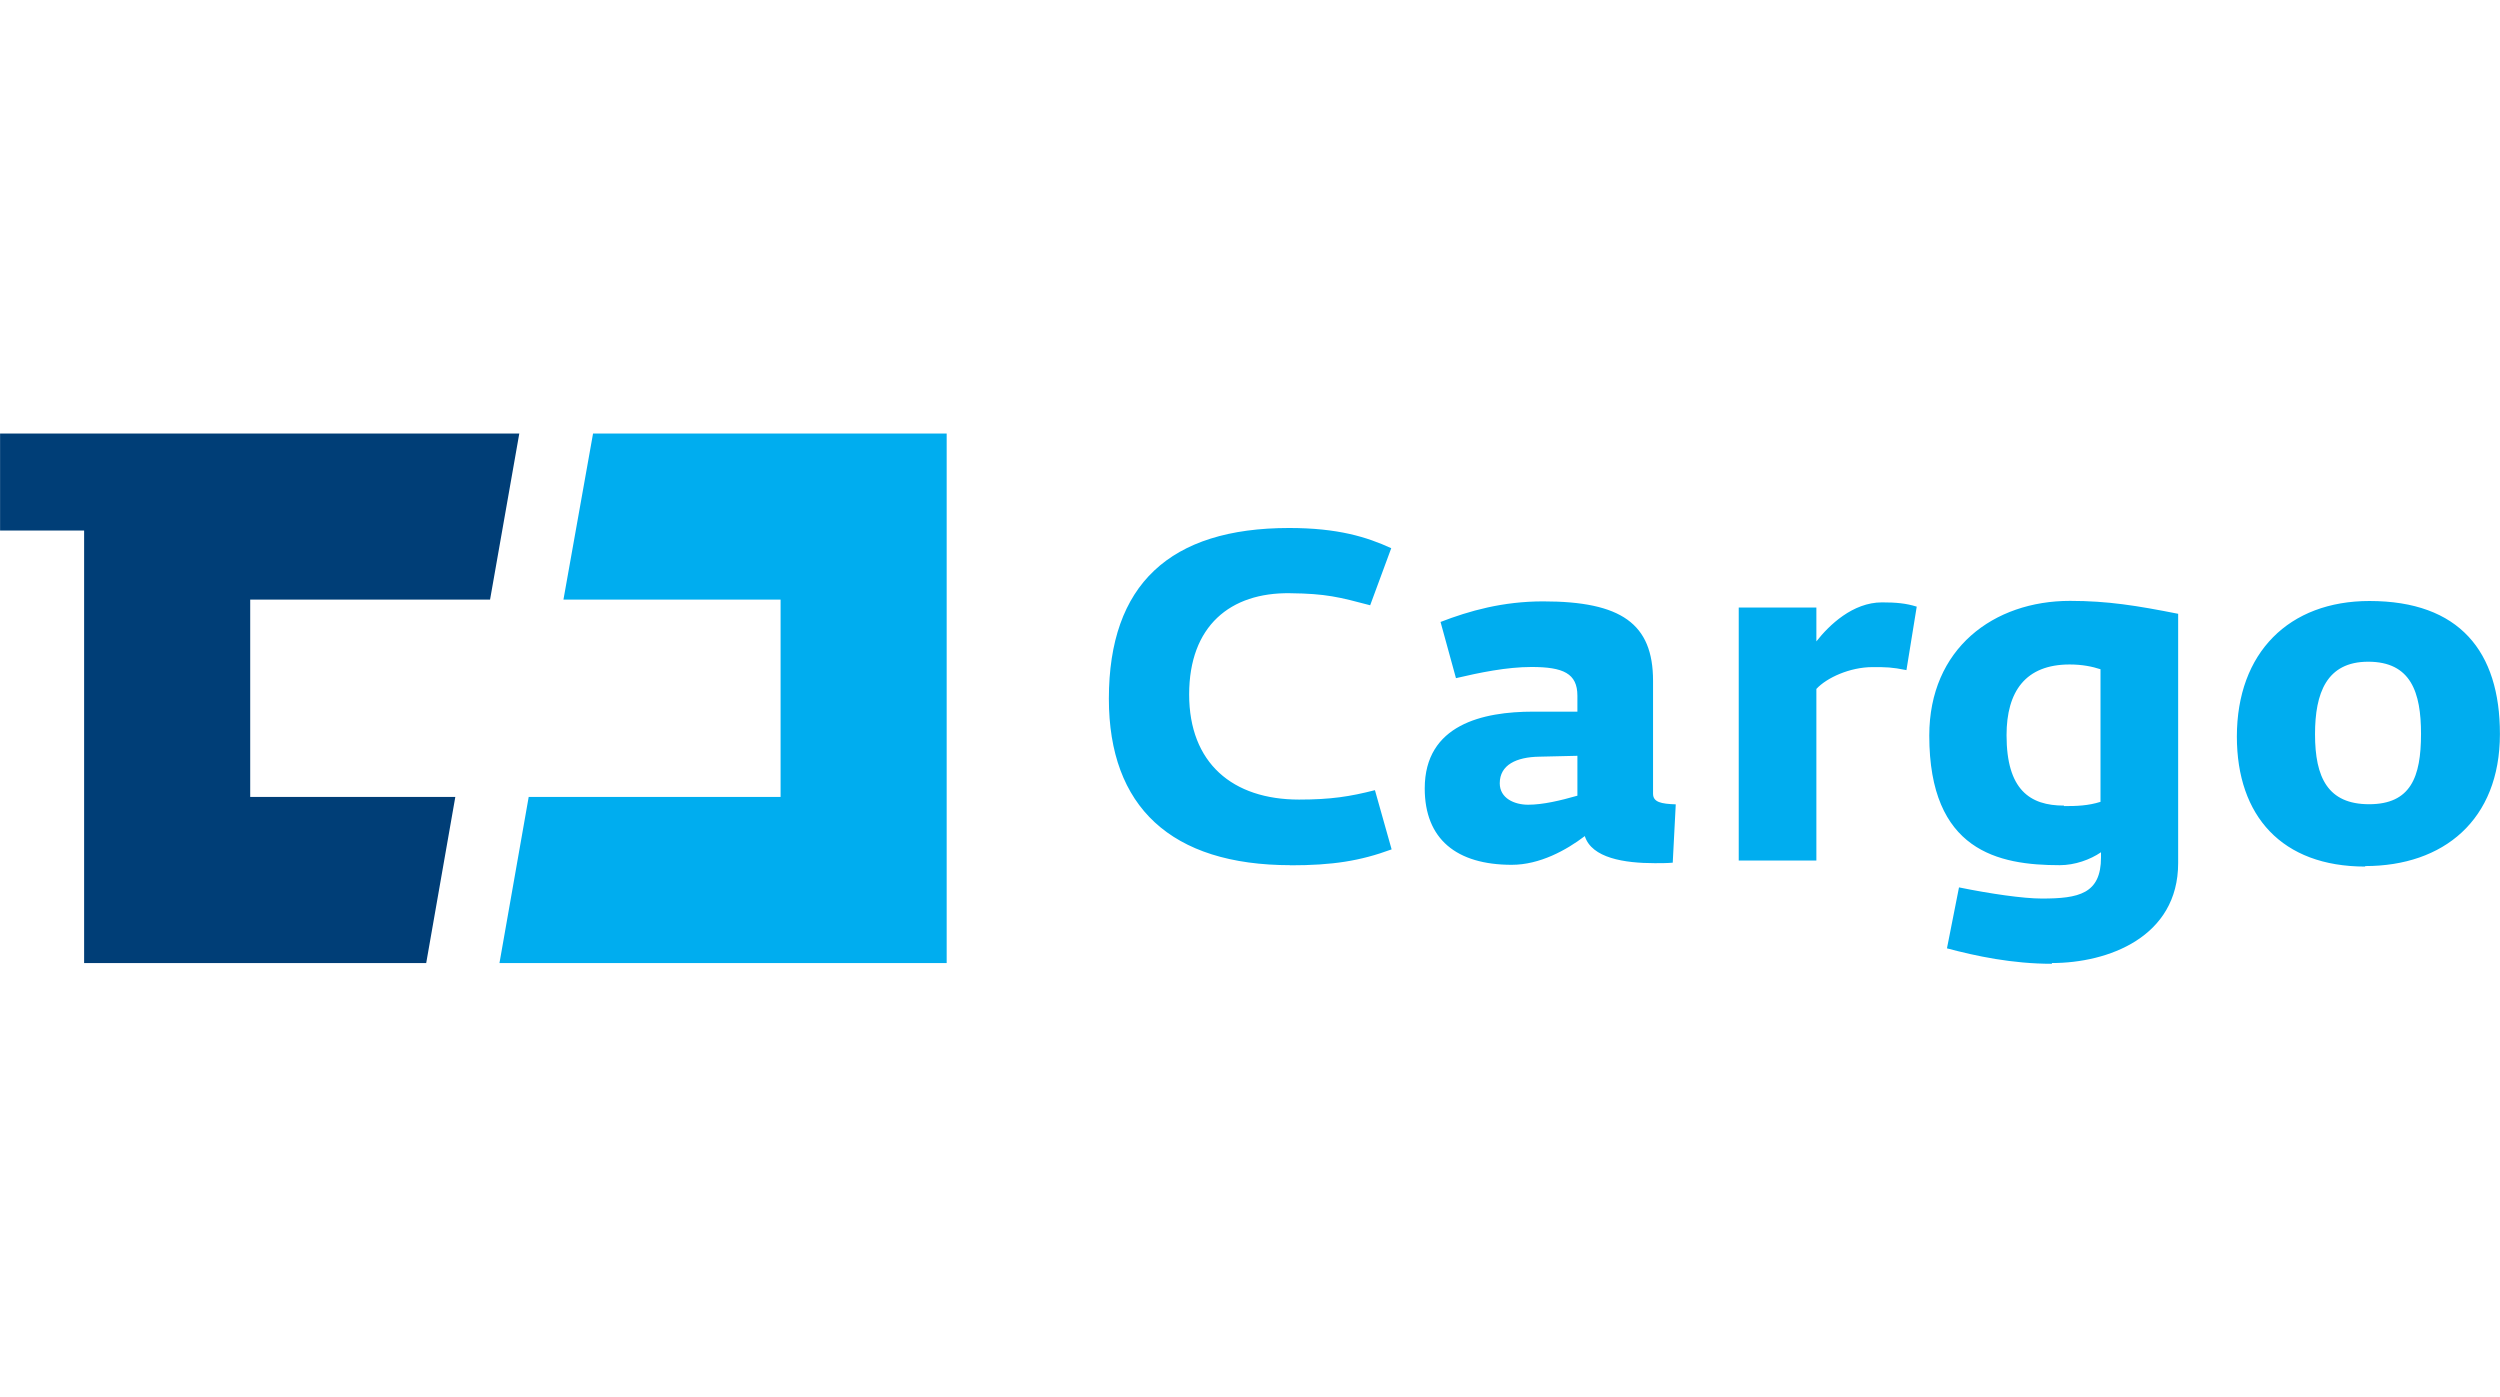
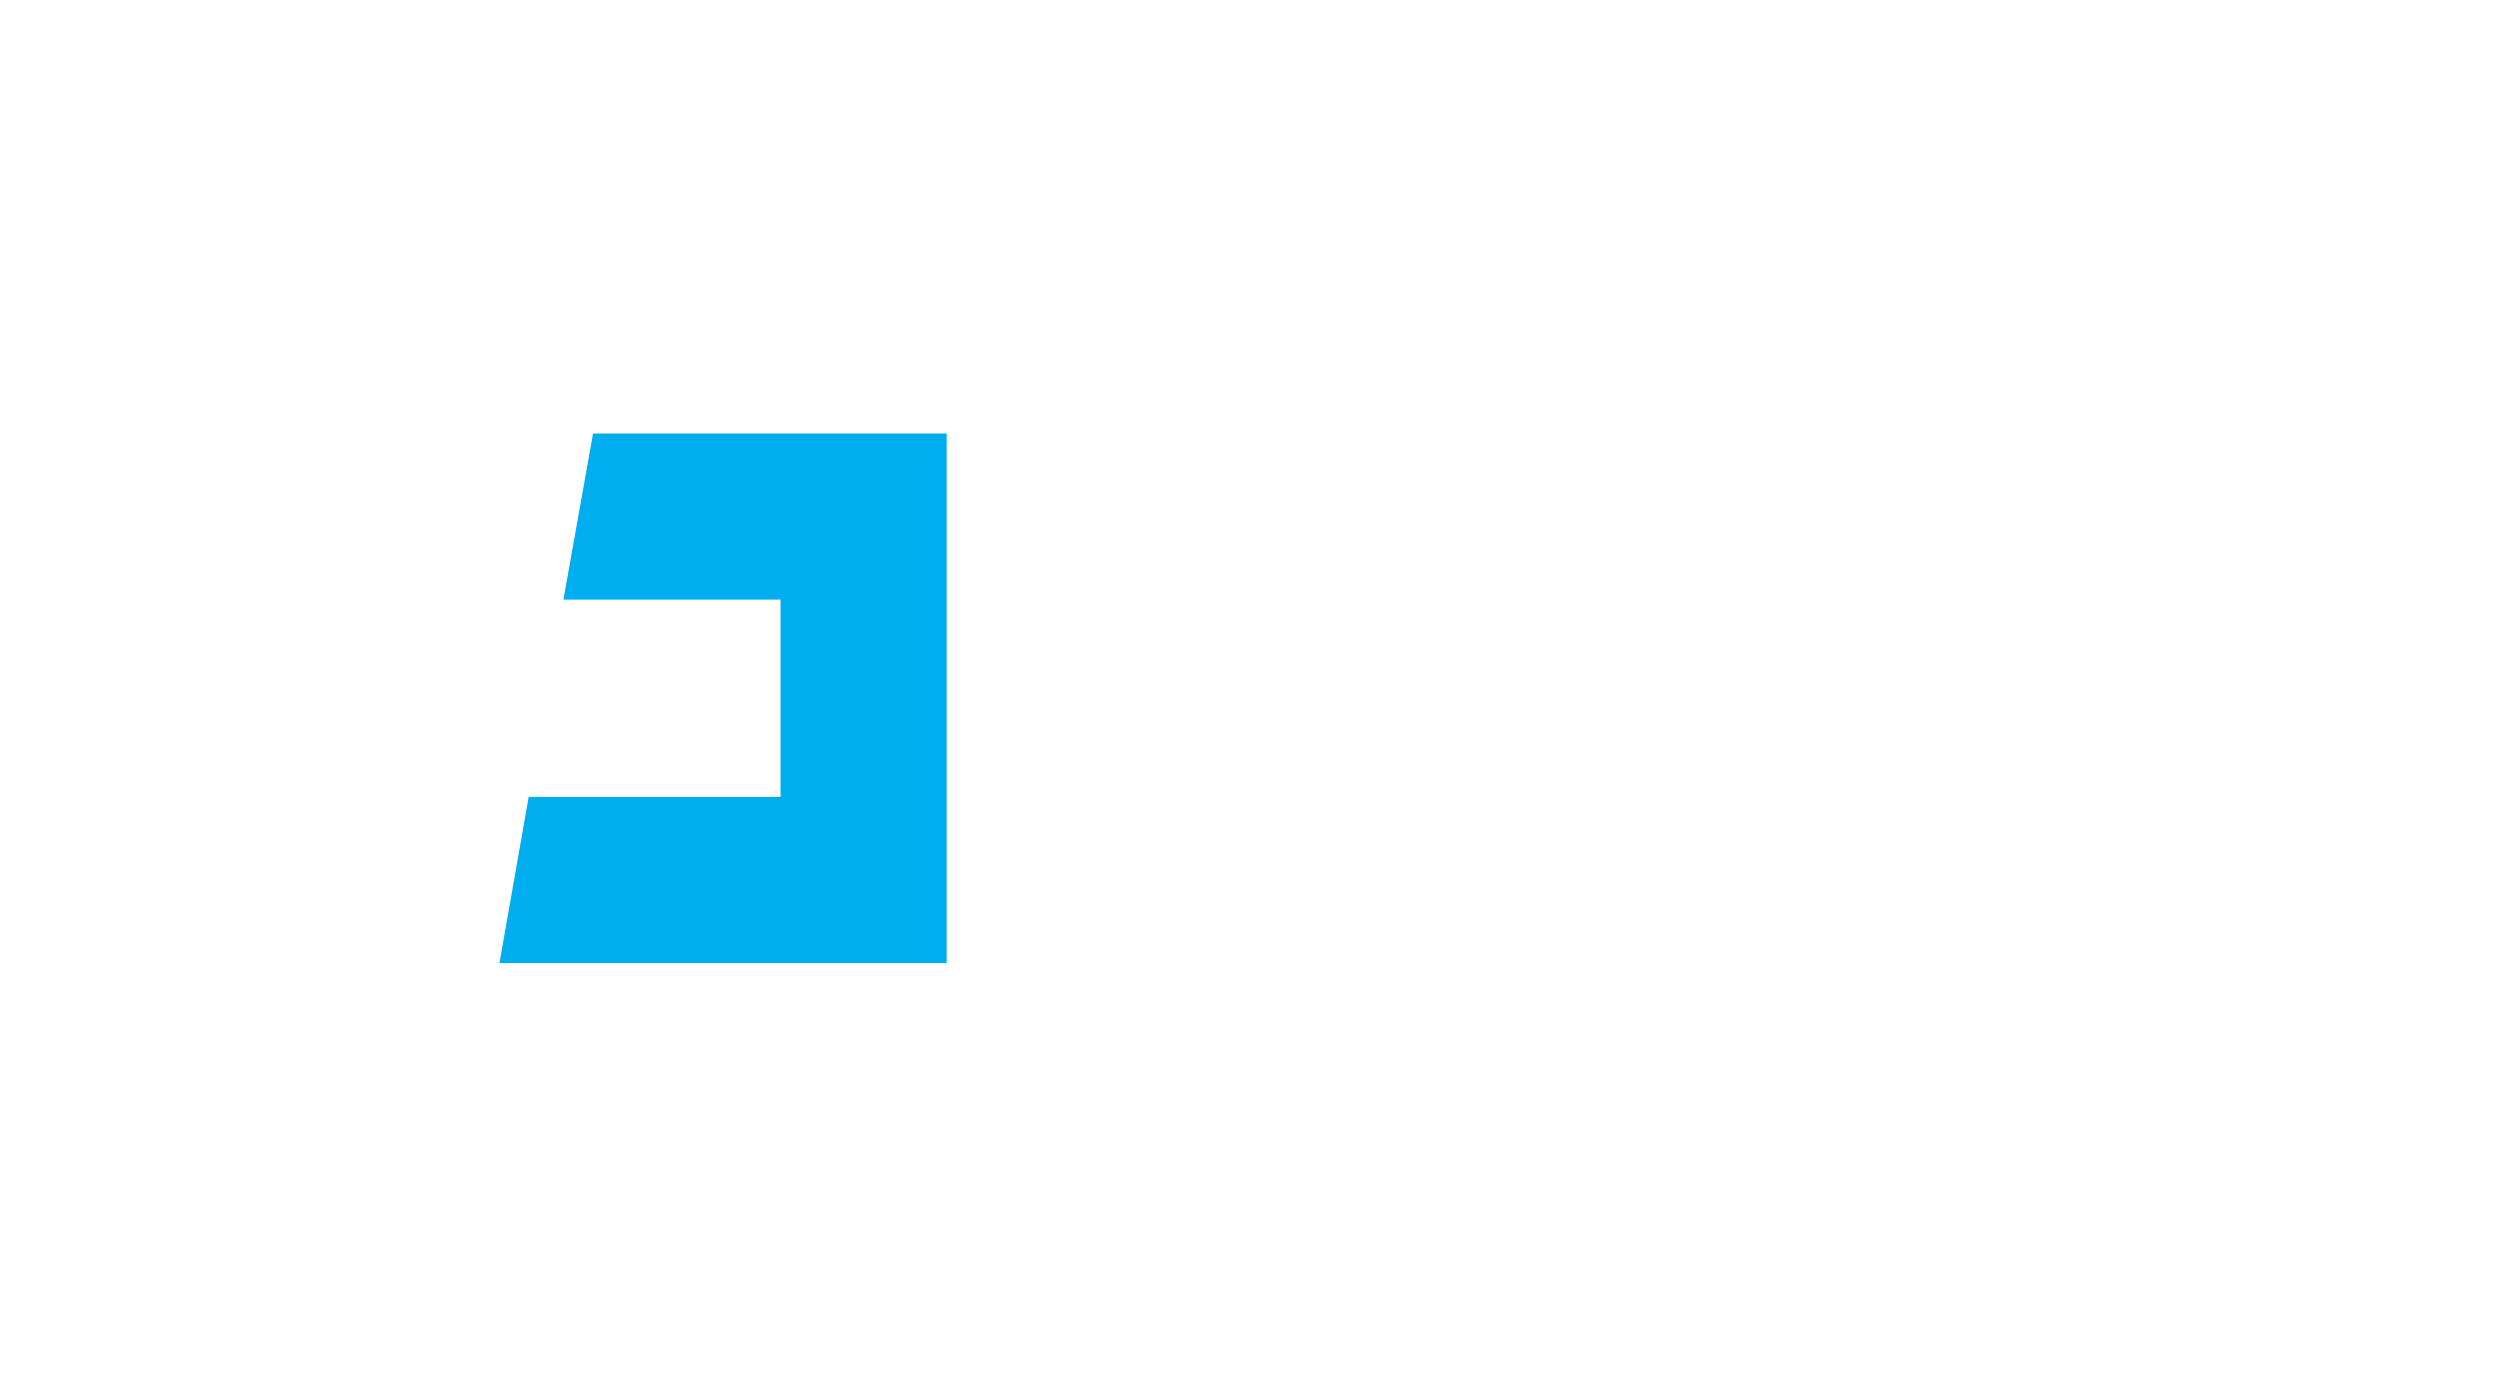
<svg xmlns="http://www.w3.org/2000/svg" xml:space="preserve" width="38.819mm" height="21.699mm" style="shape-rendering:geometricPrecision; text-rendering:geometricPrecision; image-rendering:optimizeQuality; fill-rule:evenodd; clip-rule:evenodd" viewBox="0 0 199.28 111.4">
  <defs>
    <style type="text/css">
   
    .fil0 {fill:none}
    .fil1 {fill:#003E77;fill-rule:nonzero}
    .fil2 {fill:#00ADEF;fill-rule:nonzero}
   
  </style>
  </defs>
  <g id="Vrstva_x0020_1">
-     <rect class="fil0" x="-0" y="-0" width="199.28" height="111.4" />
    <g id="_2320647293632">
      <g id="_1679434722128">
        <g id="_2745027321040">
-           <polygon class="fil1" points="-0,34.56 -0,42.29 6.7,42.29 6.7,76.77 33.97,76.77 36.29,63.53 19.94,63.53 19.94,47.8 39.06,47.8 41.39,34.56 " />
          <polygon class="fil2" points="47.27,34.56 44.91,47.8 62.22,47.8 62.22,63.53 42.14,63.53 39.81,76.77 75.46,76.77 75.46,34.56 " />
-           <path class="fil2" d="M188.85 64.11c-3.28,0 -4.31,-2.12 -4.31,-5.58 0,-3.28 0.92,-5.78 4.24,-5.78 3.42,0 4.21,2.46 4.21,5.75 0,3.45 -0.82,5.61 -4.14,5.61l0 0zm-0.31 4.93c6.23,0 10.74,-3.66 10.74,-10.53 0,-6.57 -3.22,-10.6 -10.4,-10.6 -6.4,0 -10.57,4.1 -10.57,10.81 0,6.33 3.59,10.36 10.23,10.36l0 -0.03 0 0zm-24.01 -4.82c-2.73,0 -4.58,-1.27 -4.58,-5.61 0,-3.49 1.51,-5.64 5.03,-5.64 1.02,0 1.81,0.17 2.46,0.38l0 10.57c-0.99,0.31 -1.88,0.34 -2.91,0.34l0 -0.04 0 0 0 0zm-0.96 12.55c4.45,0 10.06,-2.05 10.06,-7.97l0 -19.87c-3.28,-0.65 -5.61,-1.03 -8.62,-1.03 -6.09,0 -11.22,3.8 -11.22,10.74 0,9.2 5.51,10.33 10.4,10.33 1.2,0 2.43,-0.44 3.29,-1.03l0 0.41c0,2.91 -1.78,3.28 -4.72,3.28 -1.47,0 -4.1,-0.38 -6.6,-0.89l-0.96 4.86c2.33,0.62 5.2,1.23 8.35,1.23l0.03 -0.07 -0 0 0 0zm-24.97 -8.17l6.19 0 0 -13.68c0.82,-0.89 2.67,-1.74 4.48,-1.74 1.09,0 1.51,0 2.7,0.24l0.82 -5.06c-0.86,-0.27 -1.67,-0.34 -2.77,-0.34 -2.33,0 -4.21,1.81 -5.23,3.11l0 -2.7 -6.19 0 0 20.18 0 0 -0 0zm-16.79 -4.45c-1.09,0 -2.26,-0.51 -2.26,-1.71 0,-1.47 1.33,-2.09 3.15,-2.12l3.04 -0.07 0 3.18c-1.33,0.38 -2.74,0.72 -3.93,0.72l-0 0 0 0 0 0zm-1.3 4.79c2.22,0 4.34,-1.16 5.82,-2.29 0.55,1.75 3.15,2.16 5.58,2.16 0.48,0 0.96,0 1.43,-0.04l0.24 -4.65c-1.16,-0.04 -1.81,-0.17 -1.81,-0.85l0 -9c0,-4.55 -2.53,-6.33 -8.76,-6.33 -3.22,0 -5.88,0.75 -8.18,1.64l1.23 4.48c1.88,-0.44 4.04,-0.89 6.02,-0.89 2.53,0 3.66,0.51 3.66,2.29l0 1.27 -3.52 0c-4,0 -8.65,1.02 -8.65,6.12 0,4.04 2.53,6.09 6.94,6.09l0 0 0 0 0 0zm-17.65 0.04c3.35,0 5.54,-0.34 8.07,-1.27l-1.33 -4.72c-1.99,0.51 -3.52,0.75 -6.05,0.75 -5.3,0 -8.76,-2.91 -8.76,-8.38 0,-5.47 3.29,-8.14 8.04,-8.07 2.87,0.03 3.93,0.31 6.39,0.96l1.68 -4.55c-1.95,-0.89 -4.24,-1.61 -8.14,-1.61 -9.51,0 -14.37,4.51 -14.37,13.61 0,8.59 4.93,13.27 14.5,13.27l-0.03 0 0 0z" />
        </g>
      </g>
    </g>
  </g>
</svg>